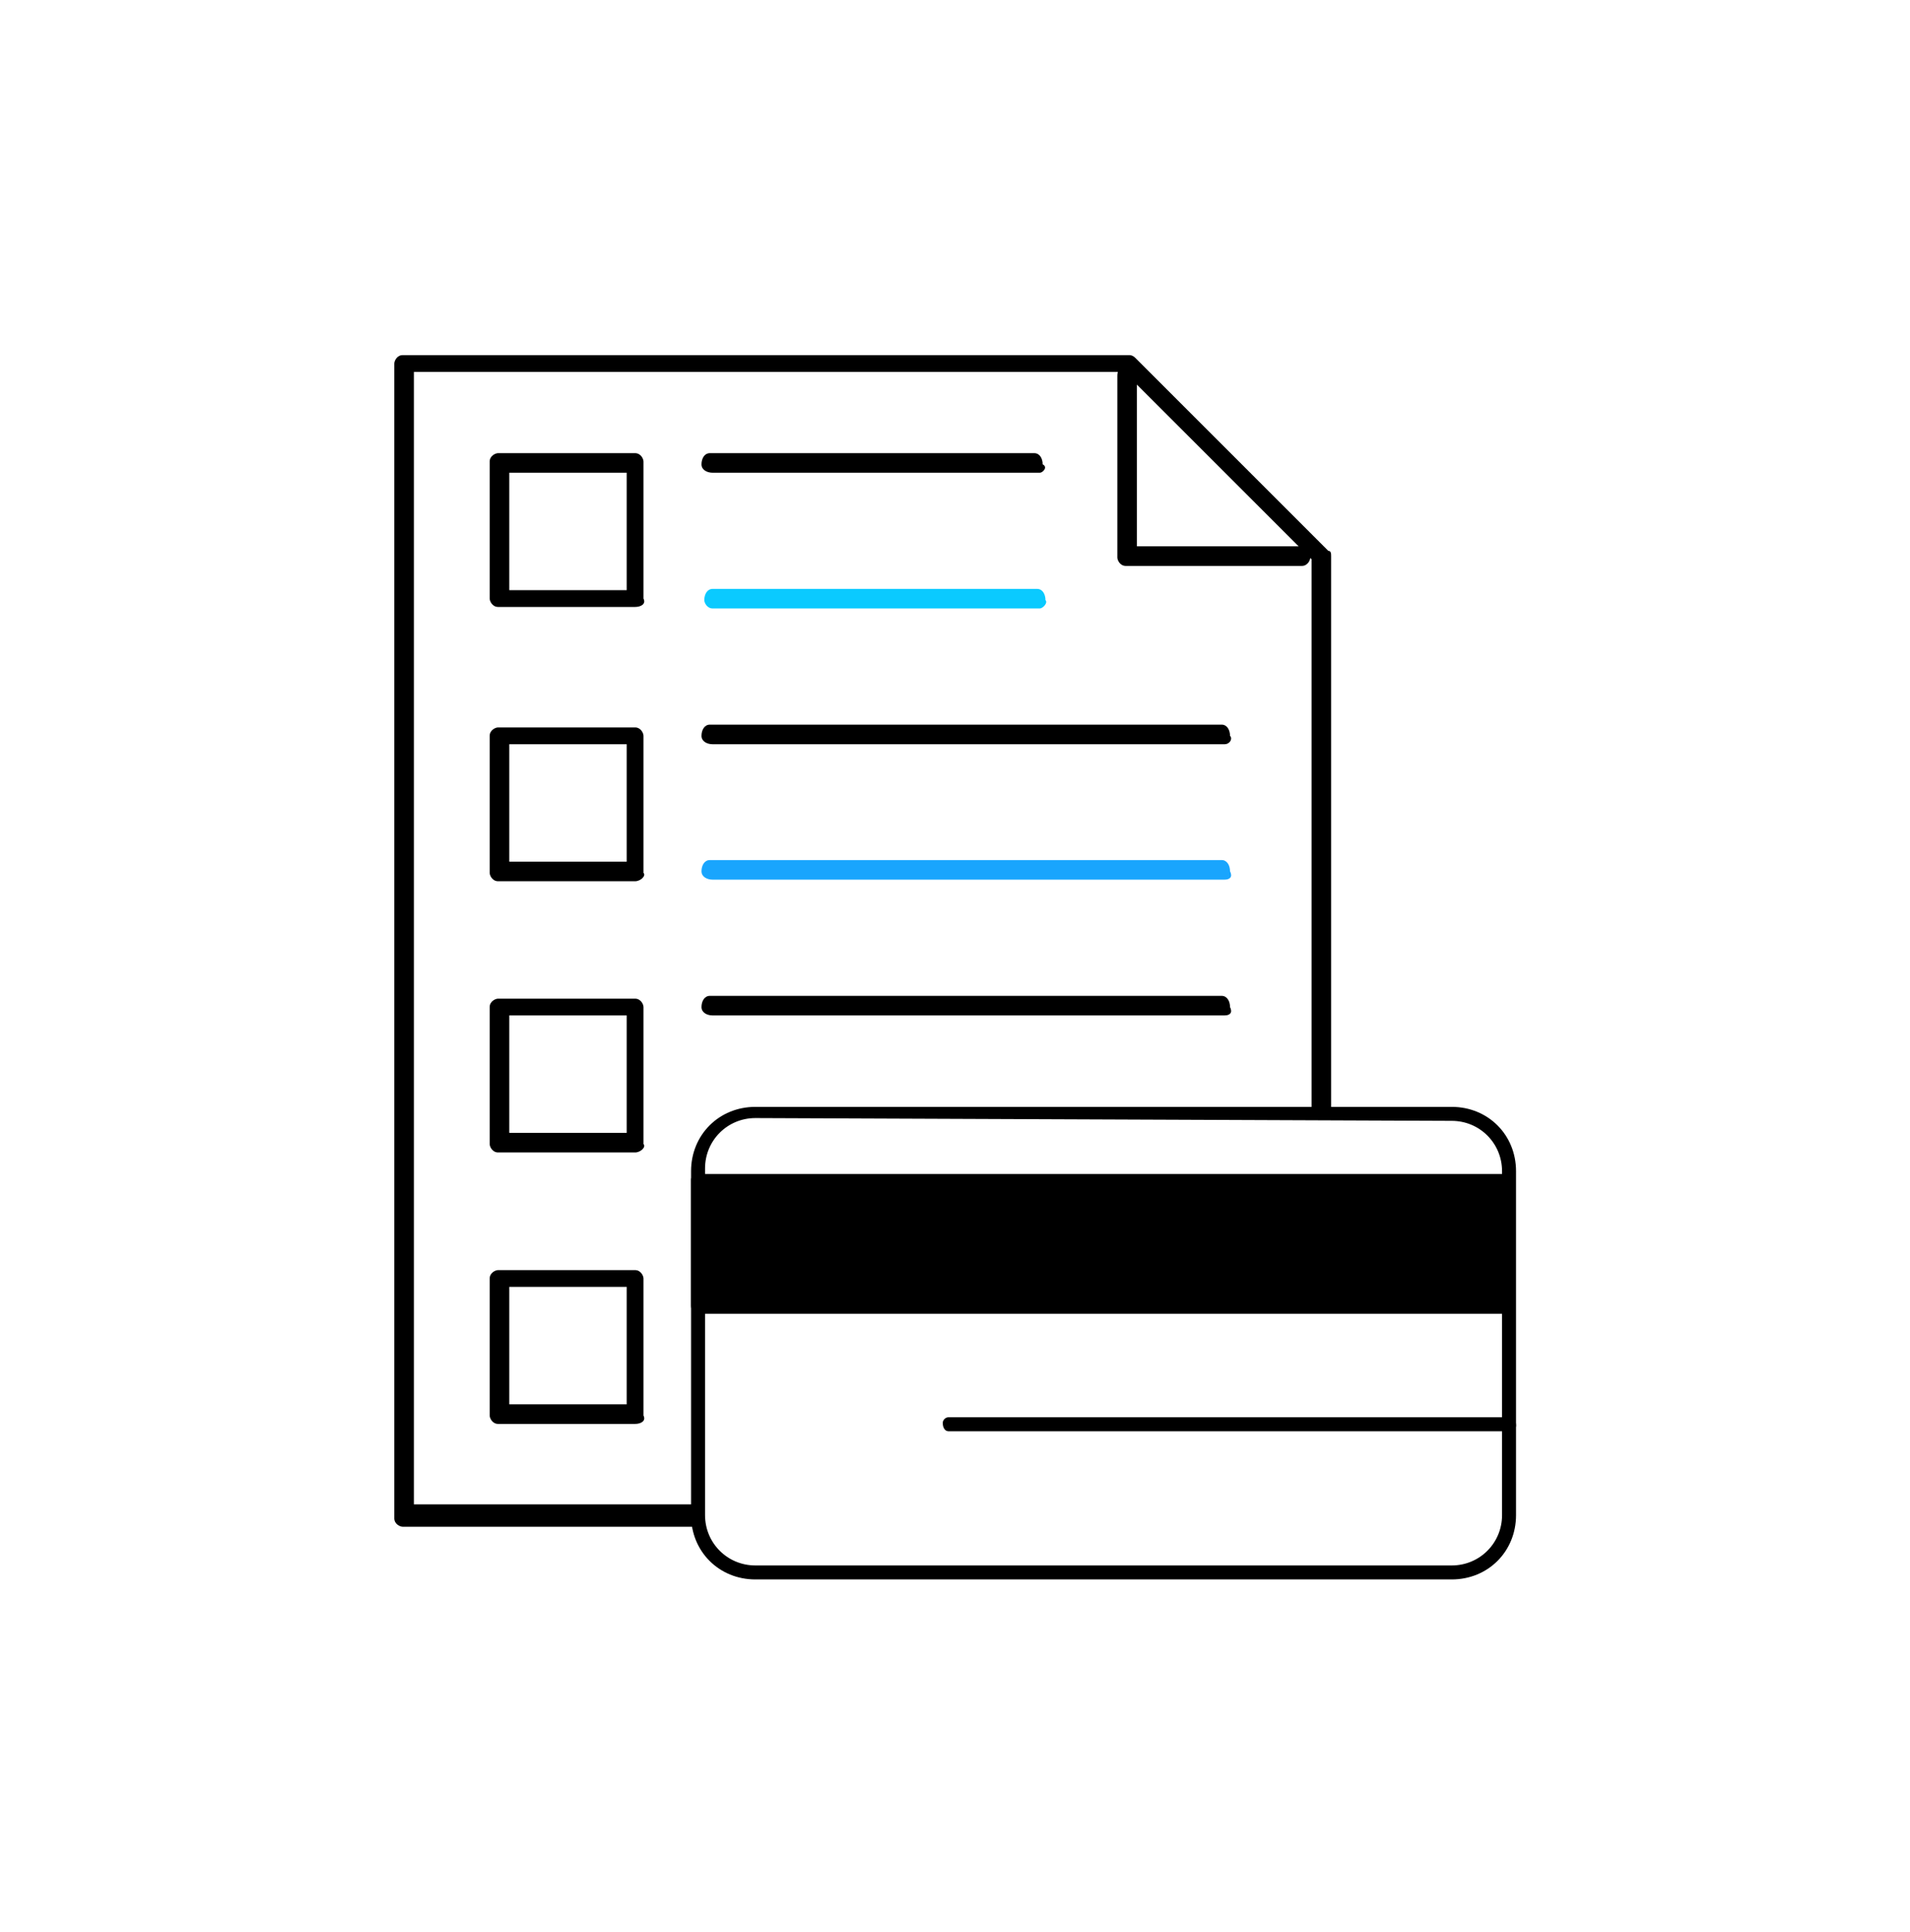
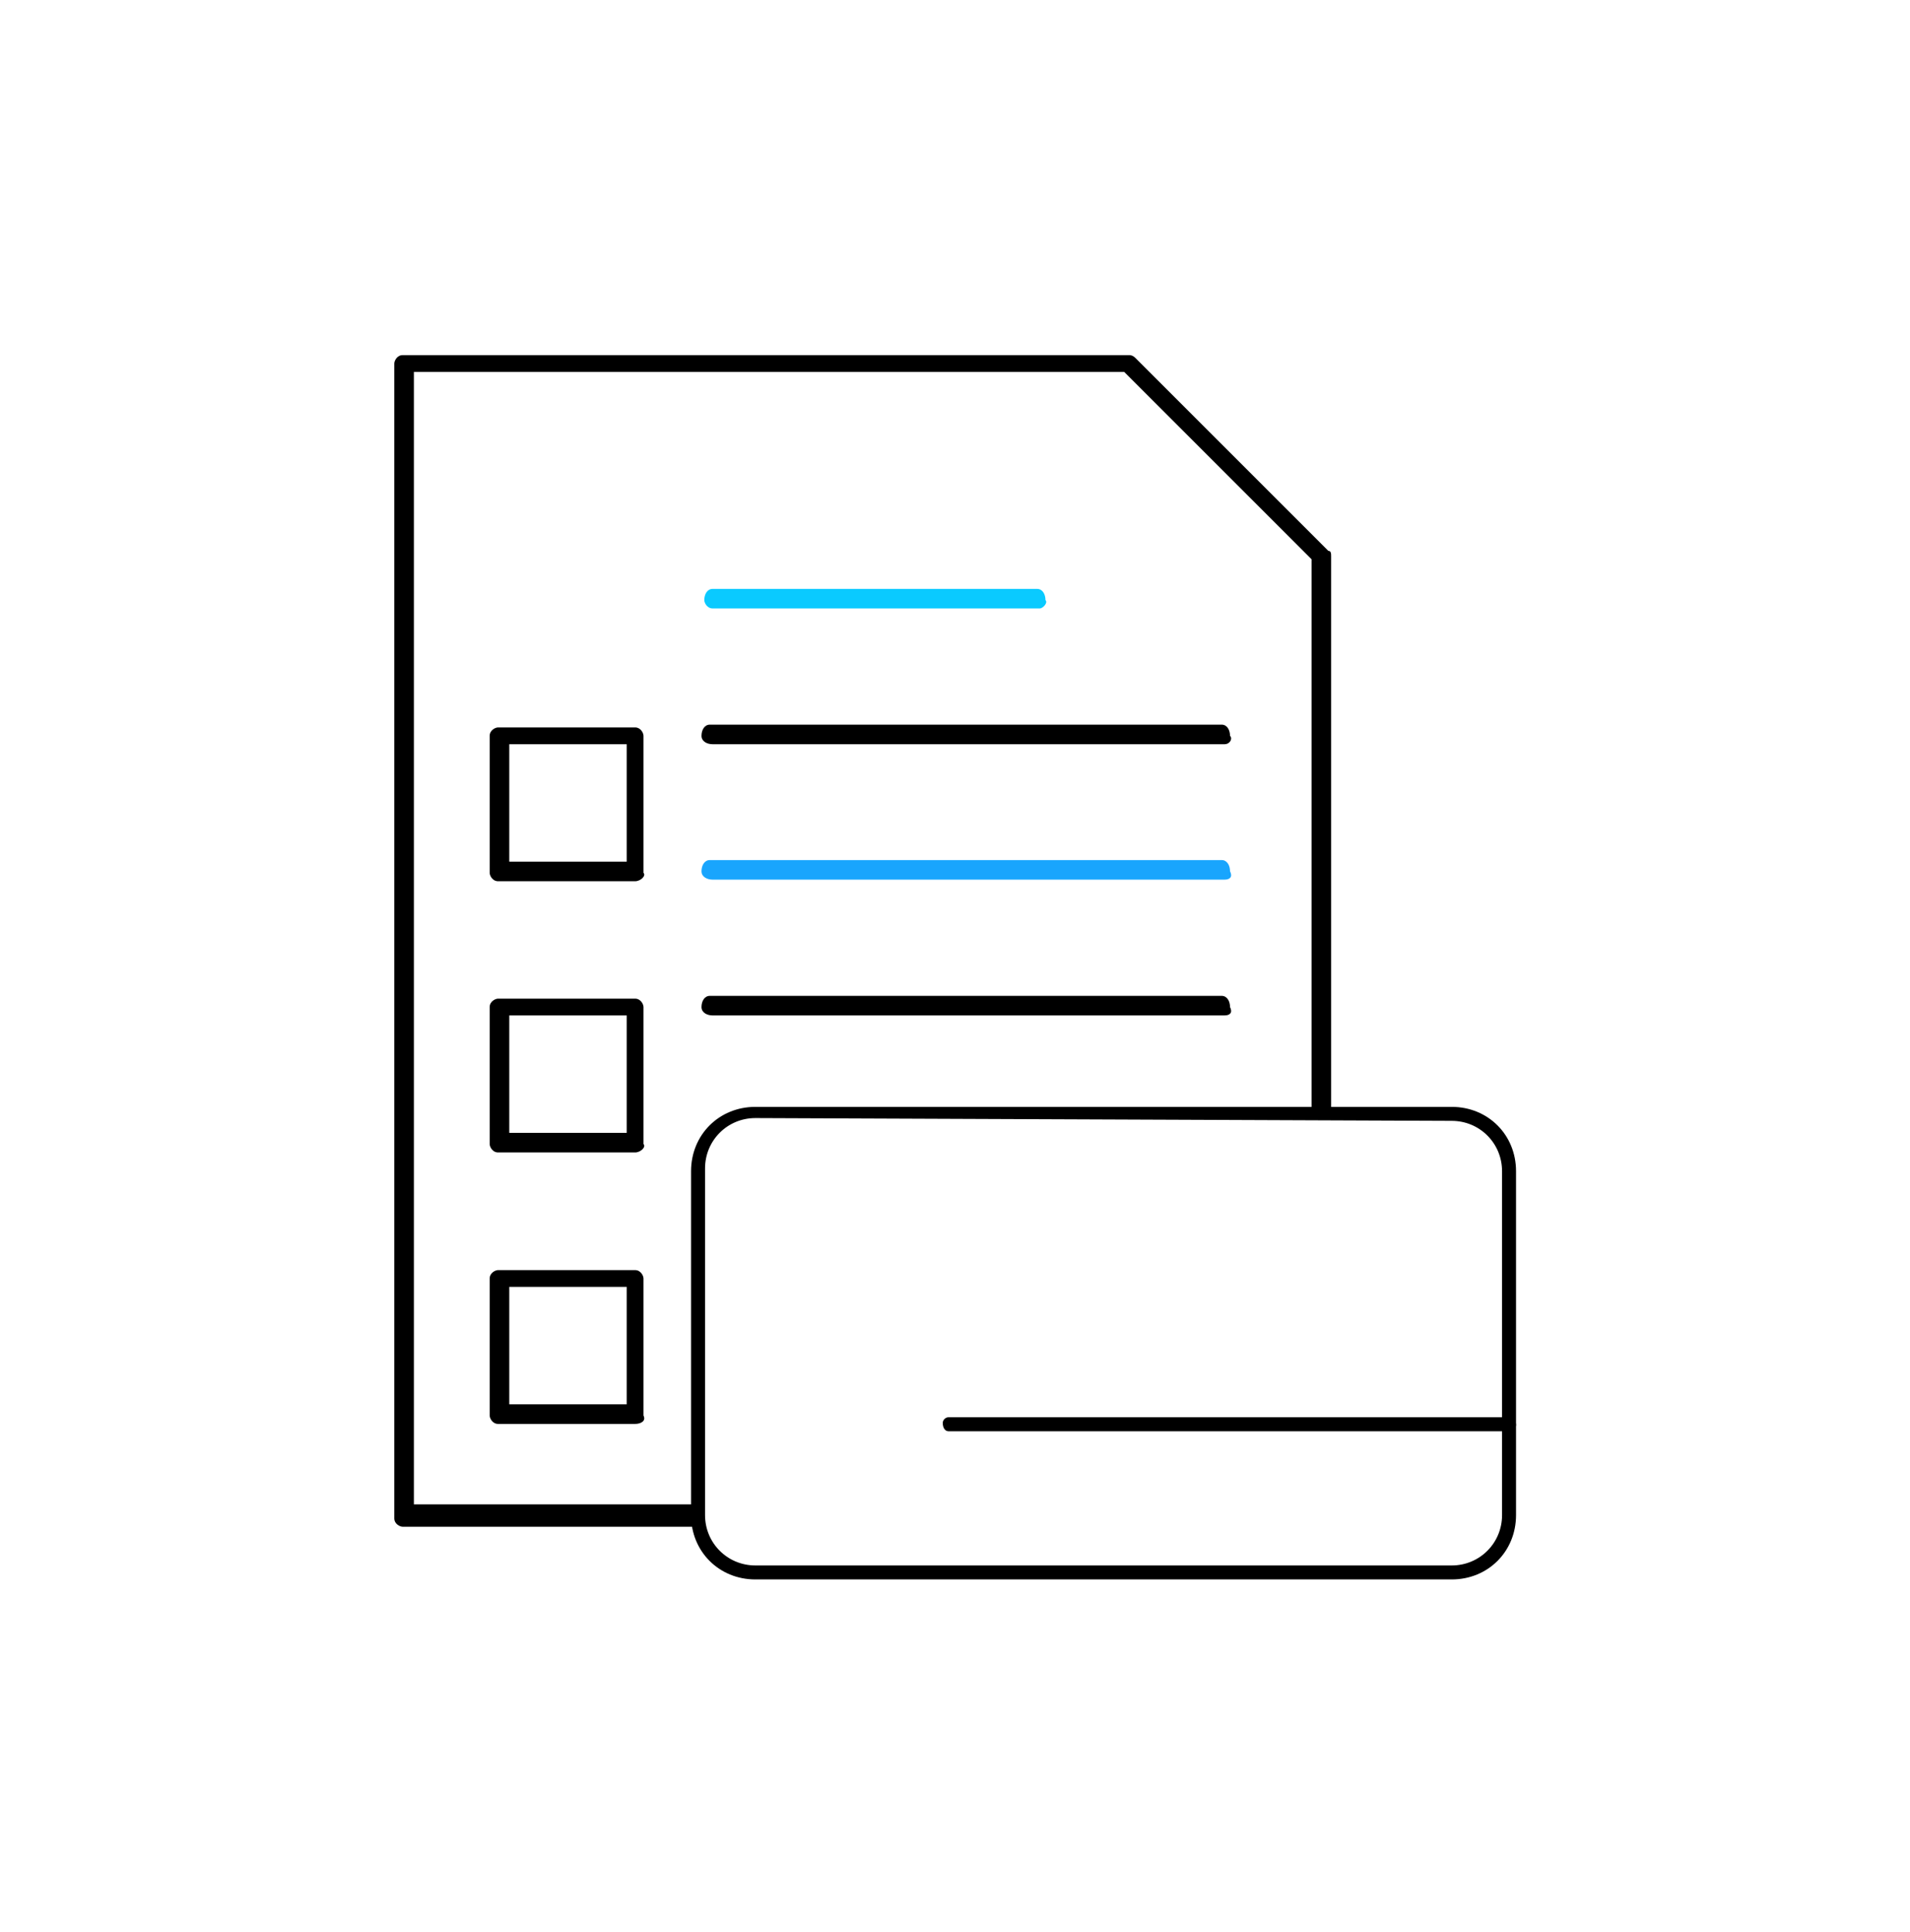
<svg xmlns="http://www.w3.org/2000/svg" version="1.1" id="Capa_1" x="0px" y="0px" viewBox="0 0 68.3 69.1" style="enable-background:new 0 0 68.3 69.1;" xml:space="preserve">
  <style type="text/css">
	.st0{fill:#0ACAFF;}
	.st1{fill:#19A5FD;}
</style>
  <g id="Grupo_146" transform="translate(-956.878 -379.506)">
    <g id="Grupo_131" transform="translate(976.59 429.59)">
      <path id="Trazado_259" d="M32.2,6.4H7.3C6,6.4,5,5.4,5,4.1V-8.2c0-1.3,1-2.3,2.3-2.3h24.9c1.3,0,2.3,1,2.3,2.3V4.1    C34.5,5.4,33.5,6.4,32.2,6.4z M7.3-10.1c-1,0-1.8,0.8-1.8,1.8V4.1c0,1,0.8,1.8,1.8,1.8h24.9c1,0,1.8-0.8,1.8-1.8V-8.2    c0-1-0.8-1.8-1.8-1.8L7.3-10.1z" />
-       <path id="Trazado_260" d="M34.3-3.1h-29C5.1-3.1,5-3.2,5-3.4c0,0,0,0,0,0v-4.5C5-8,5.1-8.1,5.2-8.1c0,0,0,0,0,0h29    c0.1,0,0.2,0.1,0.2,0.2v0v4.5C34.5-3.2,34.4-3.1,34.3-3.1C34.3-3.1,34.3-3.1,34.3-3.1z" />
-       <path id="Trazado_261" d="M34.3,1.1H14.2c-0.1,0-0.2-0.1-0.2-0.3c0-0.1,0.1-0.2,0.2-0.2h20.1c0.1,0,0.2,0.1,0.2,0.3    C34.5,1,34.4,1.1,34.3,1.1L34.3,1.1z" />
+       <path id="Trazado_261" d="M34.3,1.1H14.2c-0.1,0-0.2-0.1-0.2-0.3c0-0.1,0.1-0.2,0.2-0.2h20.1c0.1,0,0.2,0.1,0.2,0.3    L34.3,1.1z" />
    </g>
    <g id="Grupo_145" transform="translate(956.878 379.506)">
      <g id="Grupo_144">
        <g id="Grupo_132">
          <path id="Trazado_262" d="M24.9,54c0-0.1,0-0.1,0-0.2H14.8V13.3h25.4l6.7,6.7v19.8c0.2-0.1,0.5,0,0.7,0.1v-20      c0-0.1,0-0.2-0.1-0.2l-6.9-6.9c-0.1-0.1-0.2-0.1-0.2-0.1H14.4c-0.2,0-0.3,0.2-0.3,0.3v0v41.3c0,0.2,0.2,0.3,0.3,0.3l0,0h10.7      C25,54.4,24.9,54.2,24.9,54z" />
        </g>
        <g id="Grupo_133" transform="translate(48.055 0.738)">
-           <path id="Trazado_263" d="M-1.5,19.5h-6.3c-0.2,0-0.3-0.2-0.3-0.3c0,0,0,0,0,0v-6.5c0-0.2,0.1-0.4,0.3-0.4      c0.2,0,0.4,0.1,0.4,0.3c0,0,0,0,0,0v6.2h5.9c0.2,0,0.3,0.2,0.3,0.4C-1.2,19.3-1.3,19.5-1.5,19.5L-1.5,19.5z" />
-         </g>
+           </g>
        <g id="Grupo_134" transform="translate(20.585 15.76)">
          <path id="Trazado_264" class="st0" d="M16.6,6H4.9C4.7,6,4.6,5.8,4.6,5.7c0-0.2,0.1-0.4,0.3-0.4c0,0,0,0,0,0h11.6      c0.2,0,0.3,0.2,0.3,0.4C16.9,5.8,16.7,6,16.6,6L16.6,6z" />
        </g>
        <g id="Grupo_135" transform="translate(20.585 24.815)">
          <path id="Trazado_265" d="M23.2,1.8H4.9c-0.2,0-0.4-0.1-0.4-0.3c0-0.2,0.1-0.4,0.3-0.4c0,0,0,0,0,0h18.3c0.2,0,0.3,0.2,0.3,0.4      C23.5,1.6,23.4,1.8,23.2,1.8L23.2,1.8z" />
        </g>
        <g id="Grupo_136" transform="translate(20.585 33.858)">
          <path id="Trazado_266" class="st1" d="M23.2-2.4H4.9c-0.2,0-0.4-0.1-0.4-0.3c0-0.2,0.1-0.4,0.3-0.4c0,0,0,0,0,0h18.3      c0.2,0,0.3,0.2,0.3,0.4C23.5-2.5,23.4-2.4,23.2-2.4L23.2-2.4z" />
        </g>
        <g id="Grupo_137" transform="translate(20.585 42.914)">
          <path id="Trazado_267" d="M23.2-6.6H4.9c-0.2,0-0.4-0.1-0.4-0.3c0-0.2,0.1-0.4,0.3-0.4c0,0,0,0,0,0h18.3c0.2,0,0.3,0.2,0.3,0.4      C23.5-6.7,23.4-6.6,23.2-6.6L23.2-6.6z" />
        </g>
        <g id="Grupo_138" transform="translate(27.383 61.148)">
-           <path id="Trazado_268" d="M4.1-15.3c-0.5-0.1-1.1-0.2-1.6-0.3c-0.4,0-0.7,0-1.1-0.1c0,0,0,0,0,0c0,0,0,0.1,0,0.1      c0,0.2,0,0.4,0.1,0.5h3.8C4.9-15.1,4.5-15.2,4.1-15.3z" />
-         </g>
+           </g>
        <g id="Grupo_139" transform="translate(20.585 6.706)">
-           <path id="Trazado_269" d="M16.6,10.2H4.9c-0.2,0-0.4-0.1-0.4-0.3c0-0.2,0.1-0.4,0.3-0.4c0,0,0,0,0,0h11.6c0.2,0,0.3,0.2,0.3,0.4      C16.9,10,16.7,10.2,16.6,10.2L16.6,10.2z" />
-         </g>
+           </g>
        <g id="Grupo_140" transform="translate(6.411 6.706)">
-           <path id="Trazado_270" d="M16.3,15h-4.9c-0.2,0-0.3-0.2-0.3-0.3c0,0,0,0,0,0V9.8c0-0.2,0.2-0.3,0.3-0.3c0,0,0,0,0,0h4.9      c0.2,0,0.3,0.2,0.3,0.3v0v4.9C16.7,14.9,16.5,15,16.3,15C16.3,15,16.3,15,16.3,15z M11.8,14.4H16v-4.2h-4.2V14.4z" />
-         </g>
+           </g>
        <g id="Grupo_141" transform="translate(6.411 24.815)">
          <path id="Trazado_271" d="M16.3,6.7h-4.9c-0.2,0-0.3-0.2-0.3-0.3V1.5c0-0.2,0.2-0.3,0.3-0.3c0,0,0,0,0,0h4.9      c0.2,0,0.3,0.2,0.3,0.3c0,0,0,0,0,0v4.9C16.7,6.5,16.5,6.7,16.3,6.7C16.3,6.7,16.3,6.7,16.3,6.7z M11.8,6H16V1.8h-4.2V6z" />
        </g>
        <g id="Grupo_142" transform="translate(6.411 42.914)">
          <path id="Trazado_272" d="M16.3-1.7h-4.9c-0.2,0-0.3-0.2-0.3-0.3c0,0,0,0,0,0v-4.9c0-0.2,0.2-0.3,0.3-0.3h4.9      c0.2,0,0.3,0.2,0.3,0.3c0,0,0,0,0,0V-2C16.7-1.9,16.5-1.7,16.3-1.7L16.3-1.7z M11.8-2.4H16v-4.2h-4.2V-2.4z" />
        </g>
        <g id="Grupo_143" transform="translate(6.411 61.022)">
          <path id="Trazado_273" d="M16.3-10.1h-4.9c-0.2,0-0.3-0.2-0.3-0.3v-4.9c0-0.2,0.2-0.3,0.3-0.3c0,0,0,0,0,0h4.9      c0.2,0,0.3,0.2,0.3,0.3c0,0,0,0,0,0v4.9C16.7-10.2,16.5-10.1,16.3-10.1C16.3-10.1,16.3-10.1,16.3-10.1z M11.8-10.8H16v-4.2h-4.2      V-10.8z" />
        </g>
      </g>
    </g>
  </g>
</svg>